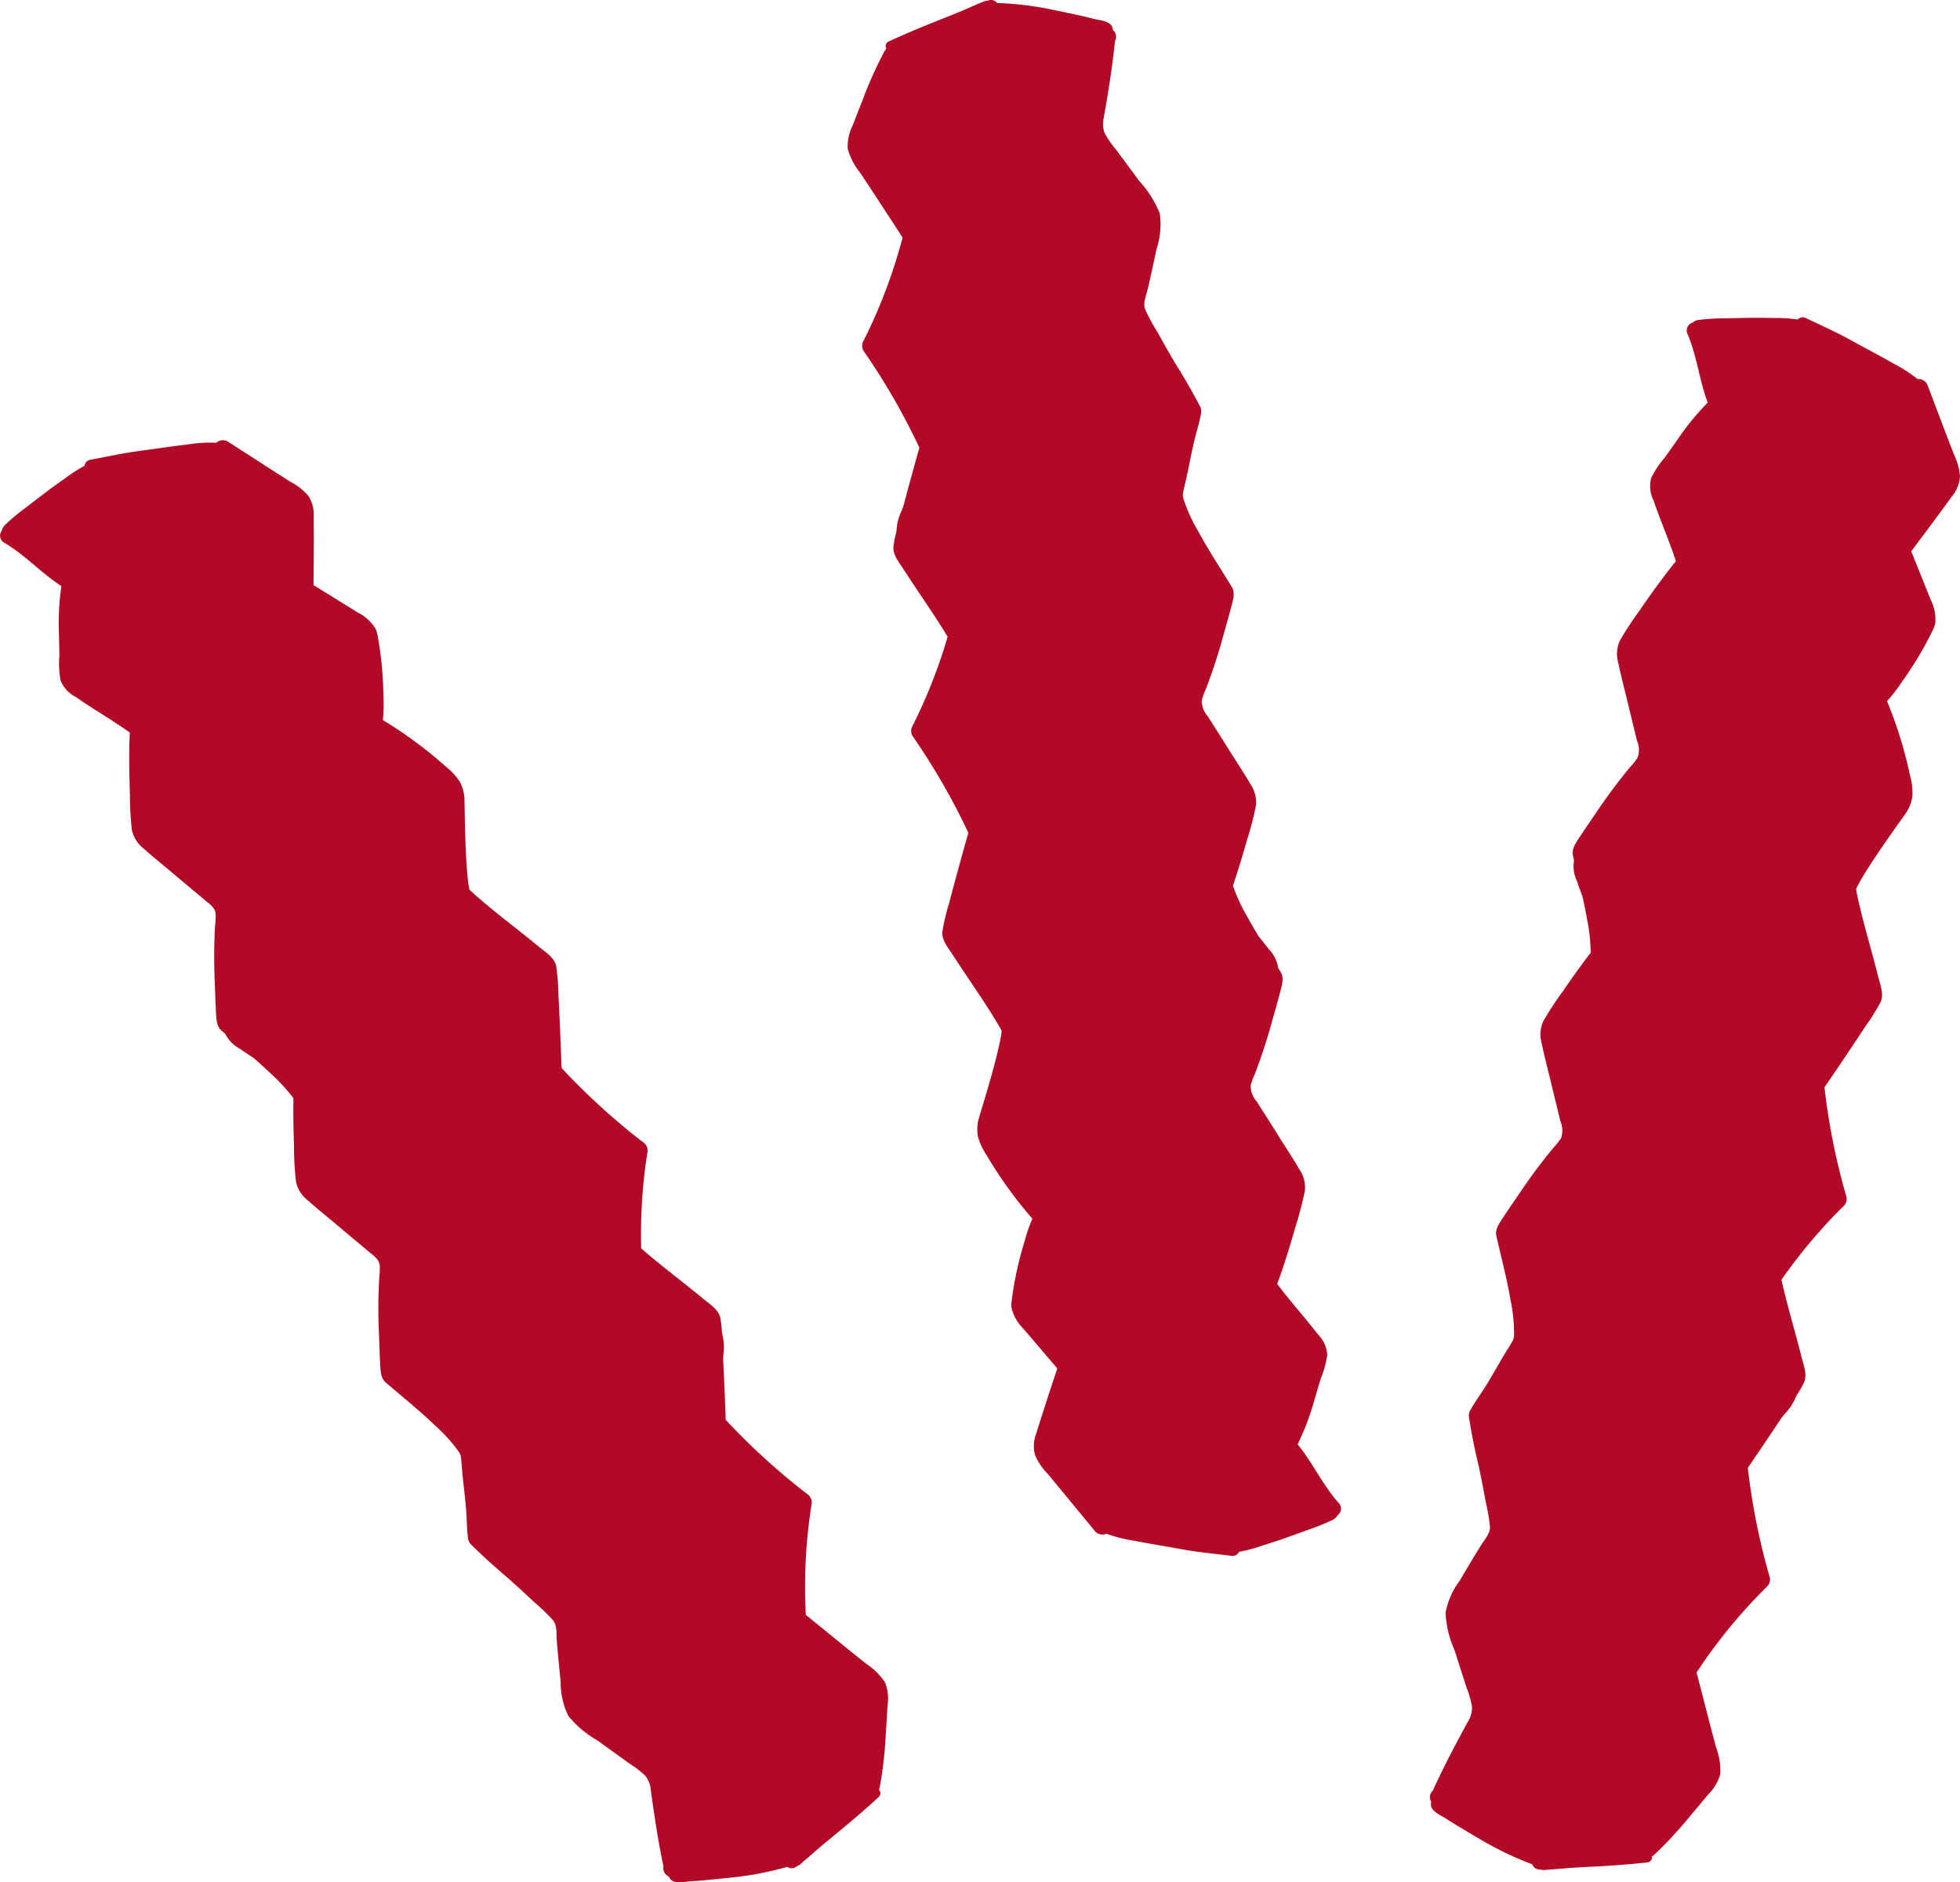
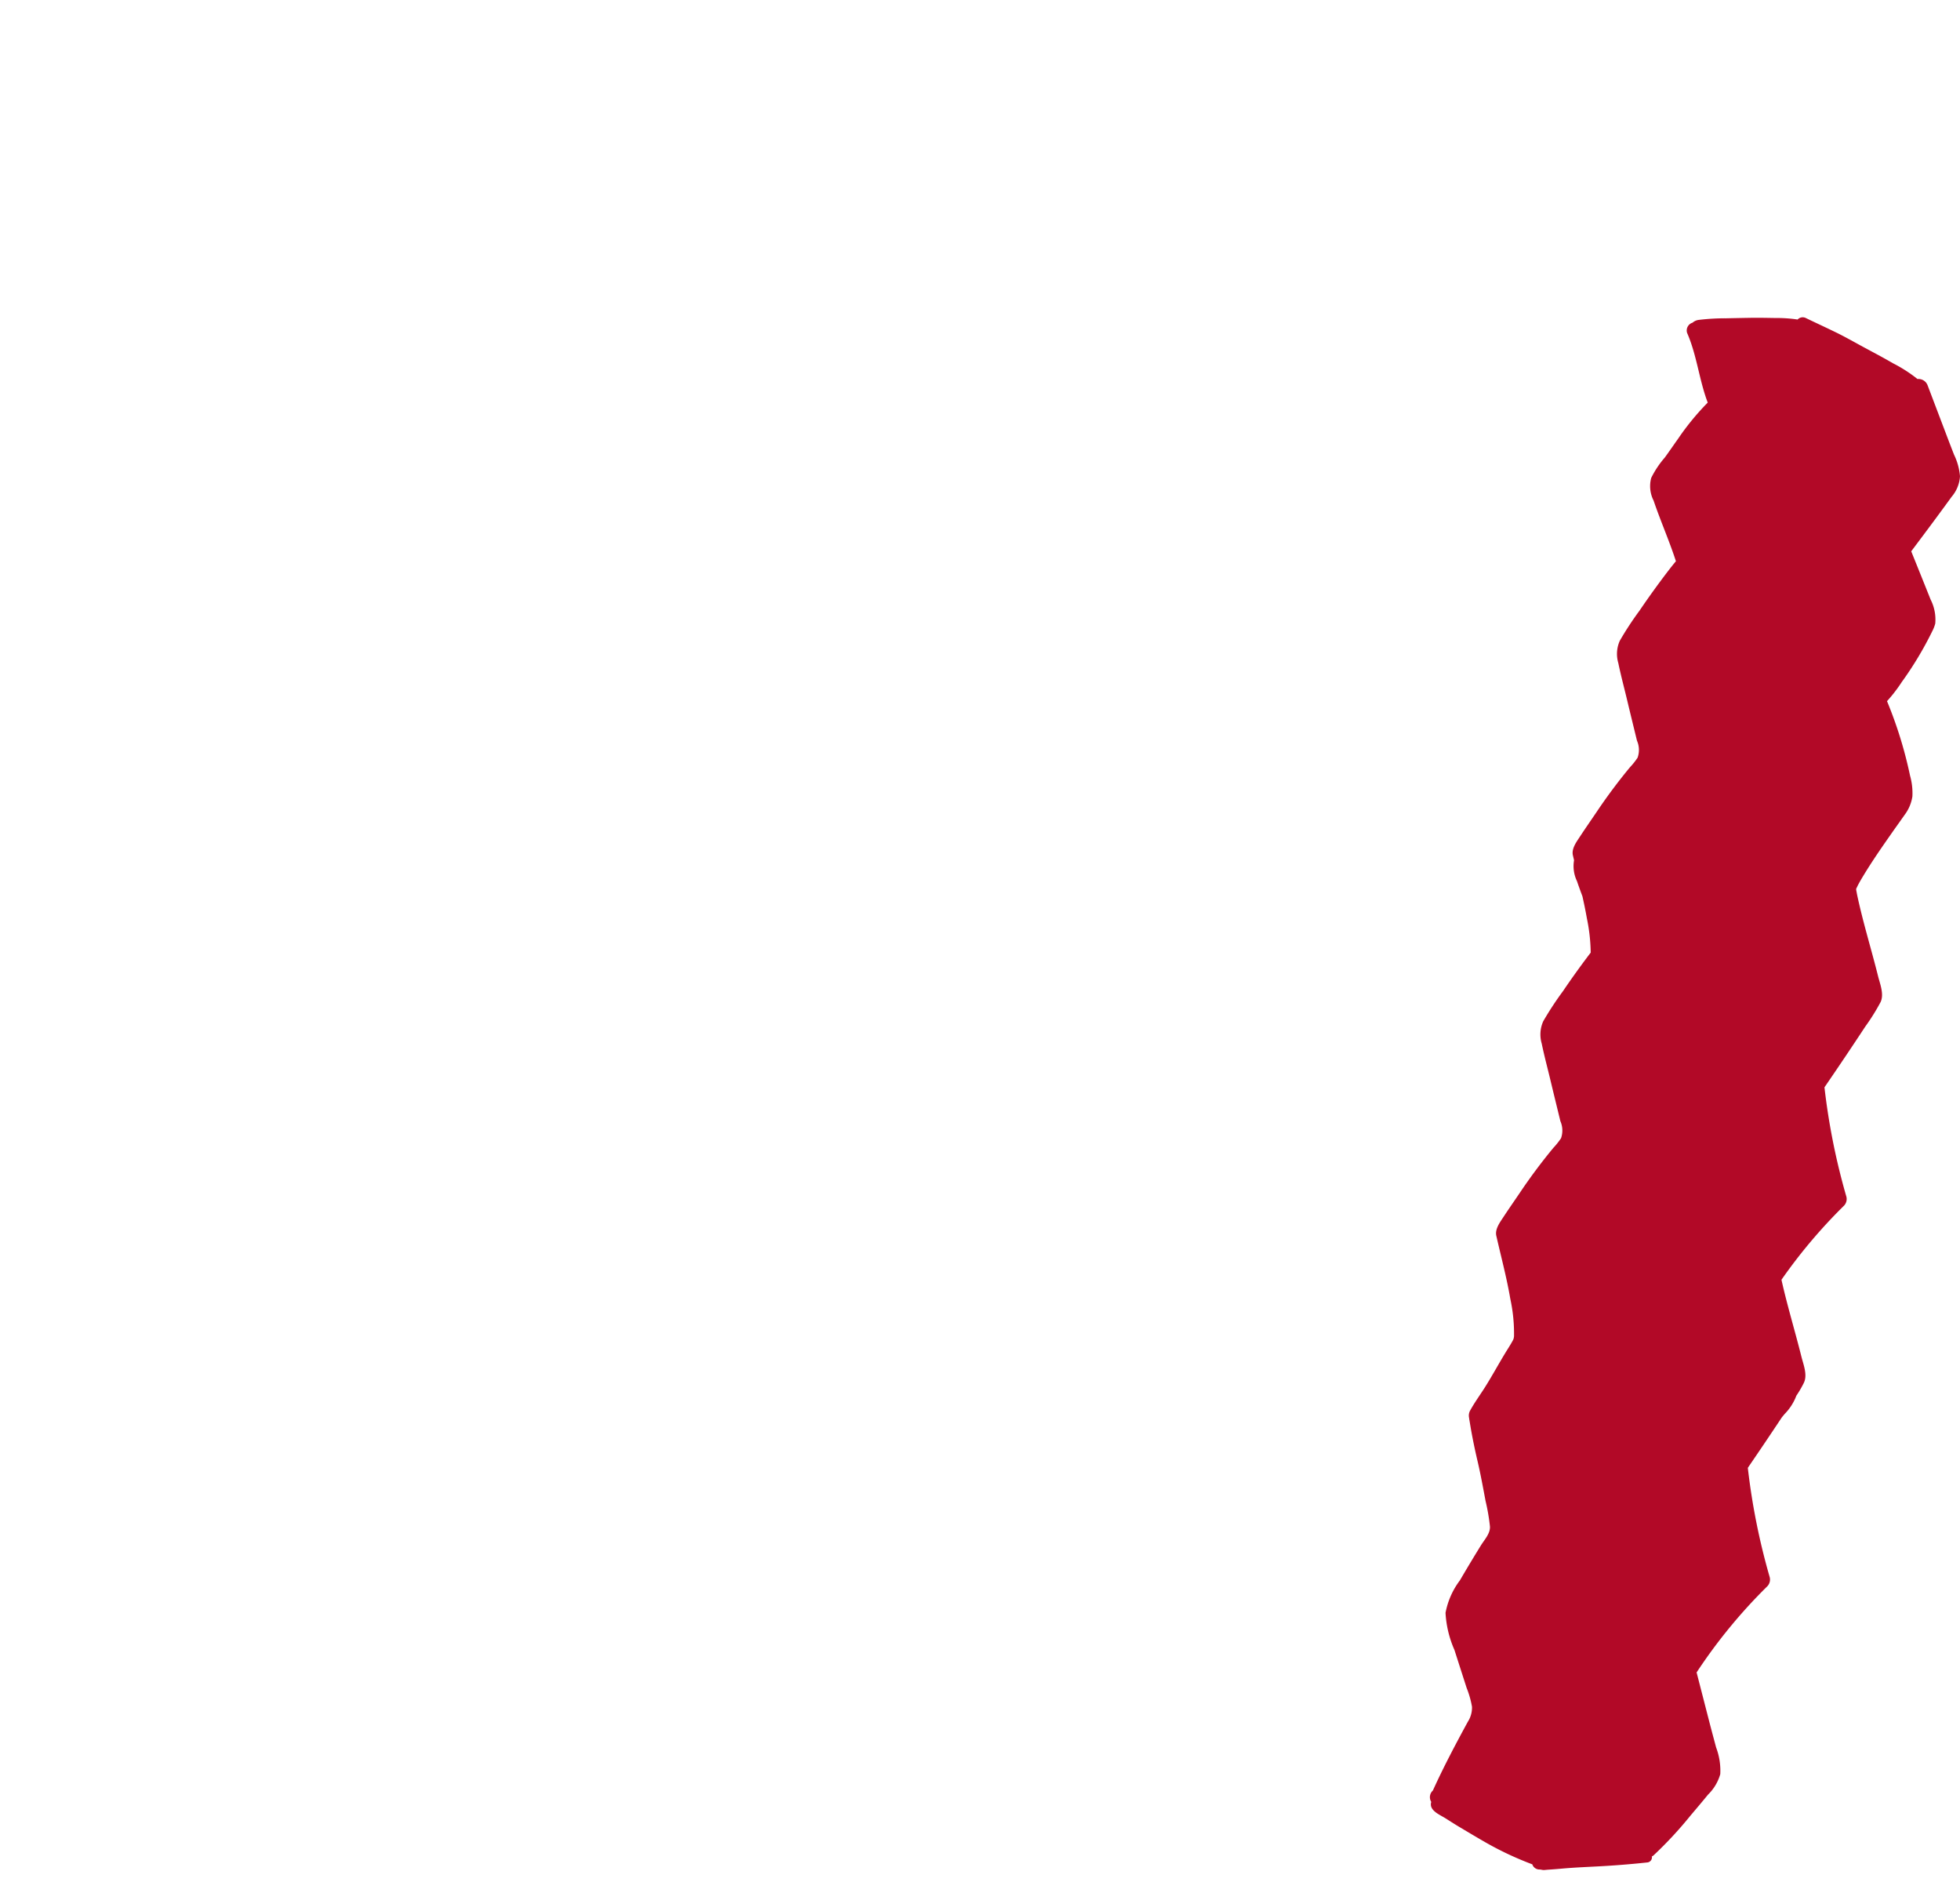
<svg xmlns="http://www.w3.org/2000/svg" width="212.105" height="203.659">
  <g data-name="Group 9462" fill="#b20927">
-     <path data-name="Path 14387" d="M95.934 5.261a.55.55 0 00-.159.18 42.63 42.63 0 00-2.422 5.372c-.362.914-.725 1.825-1.071 2.746a5 5 0 00-.545 2.53 7.076 7.076 0 001.338 2.591c.547.823 1.1 1.648 1.637 2.475l2.963 4.542a57.272 57.272 0 01-4.284 11.294 1.054 1.054 0 00.119 1.058 72.213 72.213 0 015.982 10.387q-.893 3.175-1.743 6.358c-.055.146-.114.292-.167.438a5.685 5.685 0 00-.57 2.283 11.14 11.14 0 00-.323 1.6c-.109.932.675 1.826 1.149 2.568 1.549 2.414 3.229 4.751 4.711 7.208a56.973 56.973 0 01-3.858 9.768 1.054 1.054 0 00.119 1.058 72.321 72.321 0 015.982 10.387 399.805 399.805 0 00-2.09 7.644 22.949 22.949 0 00-.72 3.033c-.107.934.675 1.828 1.151 2.566 1.648 2.577 3.457 5.06 5 7.7.032.05.146.269.159.285 0-.007-.021-.043-.061-.123.036.073.077.144.112.217.023.05.043.1.057.135a.106.106 0 01-.007.037c-.021.128-.03.262-.052.392a14.86 14.86 0 01-.194 1c-.412 1.876-.948 3.724-1.49 5.565-.2.684-.449 1.486-.667 2.236a4.436 4.436 0 00-.162 2.174 6.916 6.916 0 00.957 2.047 45.492 45.492 0 004.938 6.844 15.677 15.677 0 00-.848 2.461 37.372 37.372 0 00-1.377 6.279 3.991 3.991 0 00-.043.877 4.741 4.741 0 001.306 2.3q1.825 2.141 3.655 4.28c-.49 1.488-.985 2.976-1.463 4.467-.271.845-.542 1.686-.8 2.532a3.735 3.735 0 00-.144 2.381 6.592 6.592 0 001.358 2.012l1.752 2.115 3.341 4.064a1.061 1.061 0 001.267.312 15.422 15.422 0 003.079.77c1.148.239 2.3.422 3.452.625s2.3.428 3.459.574c1.181.153 2.366.281 3.548.428a.755.755 0 00.816-.433 15.485 15.485 0 002.295-.6c.854-.274 1.709-.536 2.553-.838s1.684-.6 2.521-.905a24.508 24.508 0 002.771-1.117 1.211 1.211 0 00.524-.5l.025-.014a.882.882 0 00.178-1.224c-1.773-1.949-2.856-4.4-4.522-6.433a27.839 27.839 0 001.791-4.713c.237-.8.465-1.6.714-2.4a10.233 10.233 0 00.7-2.569 3.442 3.442 0 00-1.028-2.236c-1.415-1.851-3-3.573-4.391-5.445q.243-.631.461-1.272a93.624 93.624 0 001.559-5.046 34.906 34.906 0 00.98-3.772 3.486 3.486 0 00-.617-2.334c-.718-1.231-1.518-2.423-2.274-3.635-.764-1.231-1.552-2.452-2.322-3.678a2.5 2.5 0 01-.654-1.727 7.548 7.548 0 01.452-1.247 61.617 61.617 0 001.892-5.8c.273-.991.565-1.978.821-2.974.176-.682.49-1.582.1-2.226-.1-.157-.194-.312-.29-.469a3.719 3.719 0 00-1.021-2.037 50.036 50.036 0 00-1.087-1.374c-.42-.695-.836-1.4-1.222-2.113a19.179 19.179 0 01-1.566-3.371 100.15 100.15 0 001.513-4.914 34.333 34.333 0 00.98-3.77 3.484 3.484 0 00-.616-2.336c-.718-1.229-1.518-2.422-2.274-3.633-.765-1.231-1.552-2.45-2.322-3.678a2.506 2.506 0 01-.654-1.728 7.684 7.684 0 01.453-1.247 60.6 60.6 0 001.892-5.795c.272-.992.565-1.978.823-2.974.175-.682.488-1.582.1-2.227-1.217-1.992-2.507-3.933-3.619-5.991a17.465 17.465 0 01-1.65-3.64l-.009-.03v-.032a1.525 1.525 0 00-.027-.153c-.005-.053-.011-.107-.012-.157.009-.077.019-.151.032-.228.086-.483.212-.955.319-1.434.321-1.415.567-2.851.912-4.264.237-.969.547-1.946.722-2.929a1.147 1.147 0 00-.167-.779l-.02-.041c-.034-.066-.069-.128-.1-.191l-.265-.5a61.245 61.245 0 00-1.957-3.371c-.779-1.253-1.488-2.55-2.211-3.833a21.273 21.273 0 01-1.327-2.45c-.292-.715.112-1.566.276-2.281.33-1.424.64-2.856.939-4.287a8.391 8.391 0 00.355-3.831 11.428 11.428 0 00-2.192-3.489l-2.575-3.472a10.174 10.174 0 01-1.2-1.744 2.836 2.836 0 01-.089-1.7c.478-2.739.927-5.47 1.2-8.239a.972.972 0 00-.226-1.229.834.834 0 00-.152-.469c-.381-.522-1.3-.574-1.9-.722-.529-.13-1.057-.267-1.59-.38-1.026-.219-2.051-.444-3.079-.652a34.815 34.815 0 00-5.811-.688.822.822 0 00-.936-.276c-.132.039-.3.037-.444.091-.117.045-.232.1-.346.148-.246.1-.492.2-.738.307-.436.185-.871.383-1.317.572-.848.362-1.707.695-2.566 1.037-1.8.716-3.592 1.461-5.346 2.274a.55.55 0 00-.324.707.518.518 0 00.034.071" />
-     <path data-name="Path 14388" d="M95.092 193.641a.559.559 0 00.1-.225 42.71 42.71 0 00.666-5.85c.066-.982.135-1.962.18-2.944a4.989 4.989 0 00-.248-2.569 7.1 7.1 0 00-2.071-2.056c-.772-.618-1.548-1.237-2.315-1.86l-4.2-3.421a57.277 57.277 0 01.634-12.062 1.054 1.054 0 00-.438-.973 72.154 72.154 0 01-8.865-8.066c-.078-2.2-.167-4.387-.28-6.584.009-.157.02-.314.027-.47a5.714 5.714 0 00-.155-2.348 11.217 11.217 0 00-.176-1.62c-.184-.921-1.2-1.534-1.88-2.1-2.21-1.828-4.524-3.541-6.686-5.428a56.816 56.816 0 01.693-10.477 1.051 1.051 0 00-.438-.971 72.172 72.172 0 01-8.865-8.068c-.1-2.639-.2-5.278-.344-7.917a22.651 22.651 0 00-.241-3.106c-.182-.923-1.2-1.534-1.878-2.1-2.356-1.948-4.836-3.763-7.115-5.8a15.927 15.927 0 01-.239-.225 1.088 1.088 0 00.1.1c-.057-.055-.112-.112-.173-.169-.037-.043-.069-.078-.1-.112v-.039c-.018-.128-.05-.257-.071-.388a17.234 17.234 0 01-.121-1.012c-.182-1.912-.233-3.835-.281-5.752-.018-.711-.025-1.556-.046-2.332a4.419 4.419 0 00-.508-2.12 6.934 6.934 0 00-1.536-1.657 45.645 45.645 0 00-6.791-5.012 16.054 16.054 0 00.057-2.6 37.624 37.624 0 00-.6-6.4 4.1 4.1 0 00-.225-.848 4.73 4.73 0 00-1.948-1.791q-2.39-1.484-4.786-2.962c.012-1.568.03-3.134.03-4.7 0-.886 0-1.769-.011-2.655a3.75 3.75 0 00-.586-2.315 6.612 6.612 0 00-1.914-1.5q-1.16-.735-2.313-1.477l-4.424-2.851a1.052 1.052 0 00-1.3.091 15.48 15.48 0 00-3.17.2c-1.162.121-2.318.3-3.475.46s-2.322.3-3.469.508c-1.172.216-2.338.456-3.508.675a.749.749 0 00-.645.661 15.35 15.35 0 00-2 1.274c-.727.522-1.463 1.034-2.176 1.575s-1.418 1.085-2.126 1.63a24.283 24.283 0 00-2.3 1.912 1.222 1.222 0 00-.353.629l-.018.023a.88.88 0 00.2 1.219c2.285 1.315 4.063 3.321 6.271 4.743a27.681 27.681 0 00-.267 5.037c.018.832.045 1.666.05 2.5a10.269 10.269 0 00.126 2.655 3.433 3.433 0 001.661 1.816c1.912 1.335 3.945 2.489 5.839 3.849-.028.451-.043.9-.053 1.351-.036 1.76 0 3.525.059 5.287a34.618 34.618 0 00.216 3.892 3.479 3.479 0 001.3 2.035c1.062.955 2.186 1.846 3.275 2.769s2.222 1.86 3.334 2.792c.467.392 1.073.788 1.151 1.443a7.652 7.652 0 01-.061 1.326q-.168 3.047-.032 6.1c.043 1.025.068 2.055.125 3.081.039.7.016 1.657.586 2.149.139.121.278.237.419.356a3.726 3.726 0 001.6 1.63c.479.337.966.658 1.456.975a49.107 49.107 0 011.809 1.641 19.27 19.27 0 012.521 2.73c-.032 1.712 0 3.427.059 5.139a34.282 34.282 0 00.217 3.893 3.487 3.487 0 001.3 2.035c1.062.952 2.186 1.844 3.275 2.767s2.222 1.86 3.334 2.792c.469.392 1.073.788 1.151 1.445a7.675 7.675 0 01-.052 1.327 60.543 60.543 0 00-.03 6.1c.043 1.026.066 2.054.123 3.081.039.7.018 1.657.586 2.151 1.767 1.527 3.59 2.981 5.278 4.6a17.572 17.572 0 012.682 2.963l.018.025.014.027.073.141a1.3 1.3 0 01.059.146c.016.073.027.15.039.224.066.483.089.975.132 1.463.128 1.447.331 2.888.437 4.339.069 1 .071 2.024.207 3.011a1.146 1.146 0 00.394.686l.034.036c.05.05.1.1.155.15.135.132.271.262.408.394.936.907 1.9 1.766 2.89 2.612 1.124.955 2.2 1.973 3.277 2.974a21.376 21.376 0 012.008 1.93c.5.59.371 1.525.431 2.251.119 1.461.262 2.913.415 4.371a8.4 8.4 0 00.83 3.756 11.392 11.392 0 003.15 2.655l3.507 2.527a10.086 10.086 0 011.675 1.3 2.827 2.827 0 01.6 1.588c.383 2.756.788 5.493 1.368 8.213a.975.975 0 00.592 1.1.831.831 0 00.281.4c.517.383 1.411.151 2.024.114.544-.039 1.087-.071 1.629-.125 1.044-.1 2.09-.2 3.132-.319a34.56 34.56 0 005.738-1.124.818.818 0 00.975-.02c.112-.08.273-.127.392-.224.1-.078.189-.166.283-.248.2-.175.406-.346.607-.518.364-.312.718-.633 1.08-.946.7-.6 1.415-1.183 2.126-1.769 1.5-1.231 2.976-2.487 4.4-3.8a.55.55 0 00.091-.773.525.525 0 00-.053-.057" />
    <path data-name="Path 14389" d="M178.729 200.863a.568.568 0 00.208-.119 42.533 42.533 0 004.009-4.317c.636-.75 1.272-1.5 1.892-2.261a5 5 0 001.324-2.215 7.1 7.1 0 00-.449-2.885c-.255-.957-.513-1.912-.761-2.871l-1.351-5.249a57.344 57.344 0 017.667-9.335 1.054 1.054 0 00.224-1.042 72.179 72.179 0 01-2.348-11.757q1.86-2.718 3.683-5.463c.1-.123.2-.242.3-.363a5.69 5.69 0 001.269-1.981 11.334 11.334 0 00.82-1.41c.4-.85-.055-1.949-.269-2.8-.693-2.781-1.541-5.534-2.162-8.334a56.924 56.924 0 016.777-8.024 1.05 1.05 0 00.225-1.041 72 72 0 01-2.349-11.755 399.34 399.34 0 004.421-6.577 22.835 22.835 0 001.65-2.642c.4-.852-.055-1.948-.269-2.8-.739-2.965-1.659-5.9-2.284-8.886-.013-.061-.052-.3-.057-.321a.686.686 0 00.018.134c-.012-.078-.029-.159-.039-.239a1.184 1.184 0 01-.011-.148l.018-.032c.062-.112.112-.237.173-.355.157-.3.33-.6.506-.889.985-1.646 2.086-3.225 3.188-4.8.408-.584.9-1.265 1.349-1.907a4.425 4.425 0 00.852-2.006 6.956 6.956 0 00-.253-2.251 45.515 45.515 0 00-2.493-8.061 16.025 16.025 0 001.589-2.06 37.66 37.66 0 003.311-5.513 4.066 4.066 0 00.319-.816 4.752 4.752 0 00-.5-2.6q-1.045-2.614-2.1-5.223c.939-1.254 1.883-2.505 2.812-3.769.524-.711 1.05-1.424 1.566-2.137a3.751 3.751 0 00.9-2.213 6.619 6.619 0 00-.645-2.34q-.5-1.28-.985-2.564l-1.869-4.918a1.057 1.057 0 00-1.1-.7 15.549 15.549 0 00-2.671-1.714c-1.012-.592-2.046-1.135-3.072-1.687s-2.044-1.14-3.093-1.65c-1.071-.522-2.153-1.021-3.225-1.536a.751.751 0 00-.912.15 15.2 15.2 0 00-2.363-.164c-.9-.012-1.791-.036-2.687-.021s-1.786.032-2.68.052a24.172 24.172 0 00-2.981.175 1.222 1.222 0 00-.658.3l-.028.009a.88.88 0 00-.561 1.1c1.058 2.414 1.3 5.084 2.231 7.536a27.871 27.871 0 00-3.2 3.9c-.479.675-.953 1.367-1.443 2.042a10.291 10.291 0 00-1.474 2.211 3.44 3.44 0 00.258 2.448c.748 2.208 1.7 4.344 2.416 6.563q-.433.519-.845 1.057a92.892 92.892 0 00-3.09 4.285 34.487 34.487 0 00-2.138 3.263 3.482 3.482 0 00-.162 2.407c.289 1.4.665 2.783.994 4.173.337 1.409.682 2.812 1.026 4.225a2.508 2.508 0 01.068 1.844 7.733 7.733 0 01-.827 1.039 60.171 60.171 0 00-3.646 4.893c-.576.852-1.167 1.695-1.728 2.553-.385.59-.971 1.342-.8 2.079l.125.533a3.756 3.756 0 00.315 2.259q.283.829.593 1.646c.176.795.344 1.589.483 2.395a19.208 19.208 0 01.41 3.694 91.438 91.438 0 00-3 4.171 34.547 34.547 0 00-2.138 3.261 3.488 3.488 0 00-.162 2.409c.289 1.4.665 2.781.994 4.171.337 1.411.684 2.812 1.026 4.225a2.514 2.514 0 01.069 1.846 7.887 7.887 0 01-.828 1.039 60.474 60.474 0 00-3.644 4.886c-.576.852-1.167 1.695-1.73 2.553-.385.59-.969 1.344-.8 2.079.515 2.277 1.124 4.528 1.516 6.833a17.657 17.657 0 01.4 3.977v.062c-.007.052-.016.1-.025.155s-.03.128-.037.153c-.032.07-.066.137-.1.2-.232.429-.506.839-.759 1.256-.756 1.237-1.447 2.521-2.224 3.749-.535.845-1.142 1.671-1.62 2.548a1.128 1.128 0 00-.091.788v.048c.011.071.023.141.036.212l.094.563c.214 1.285.479 2.548.775 3.817.338 1.436.6 2.892.873 4.339a21.413 21.413 0 01.472 2.746c.048.768-.608 1.449-.989 2.069q-1.155 1.868-2.261 3.763a8.392 8.392 0 00-1.556 3.514 11.417 11.417 0 00.962 4.009q.66 2.058 1.322 4.114a10.11 10.11 0 01.579 2.038 2.833 2.833 0 01-.458 1.636c-1.328 2.443-2.625 4.889-3.774 7.425a.975.975 0 00-.176 1.237.834.834 0 00-.013.49c.191.615 1.048.959 1.566 1.29.461.29.918.588 1.386.866.9.538 1.8 1.076 2.708 1.6a34.97 34.97 0 005.287 2.505.821.821 0 00.8.561c.139 0 .294.061.451.055.125 0 .25-.021.374-.03l.8-.057c.476-.036.951-.084 1.429-.119.919-.071 1.842-.112 2.764-.162a99 99 0 005.8-.449.557.557 0 00.524-.647" />
  </g>
</svg>